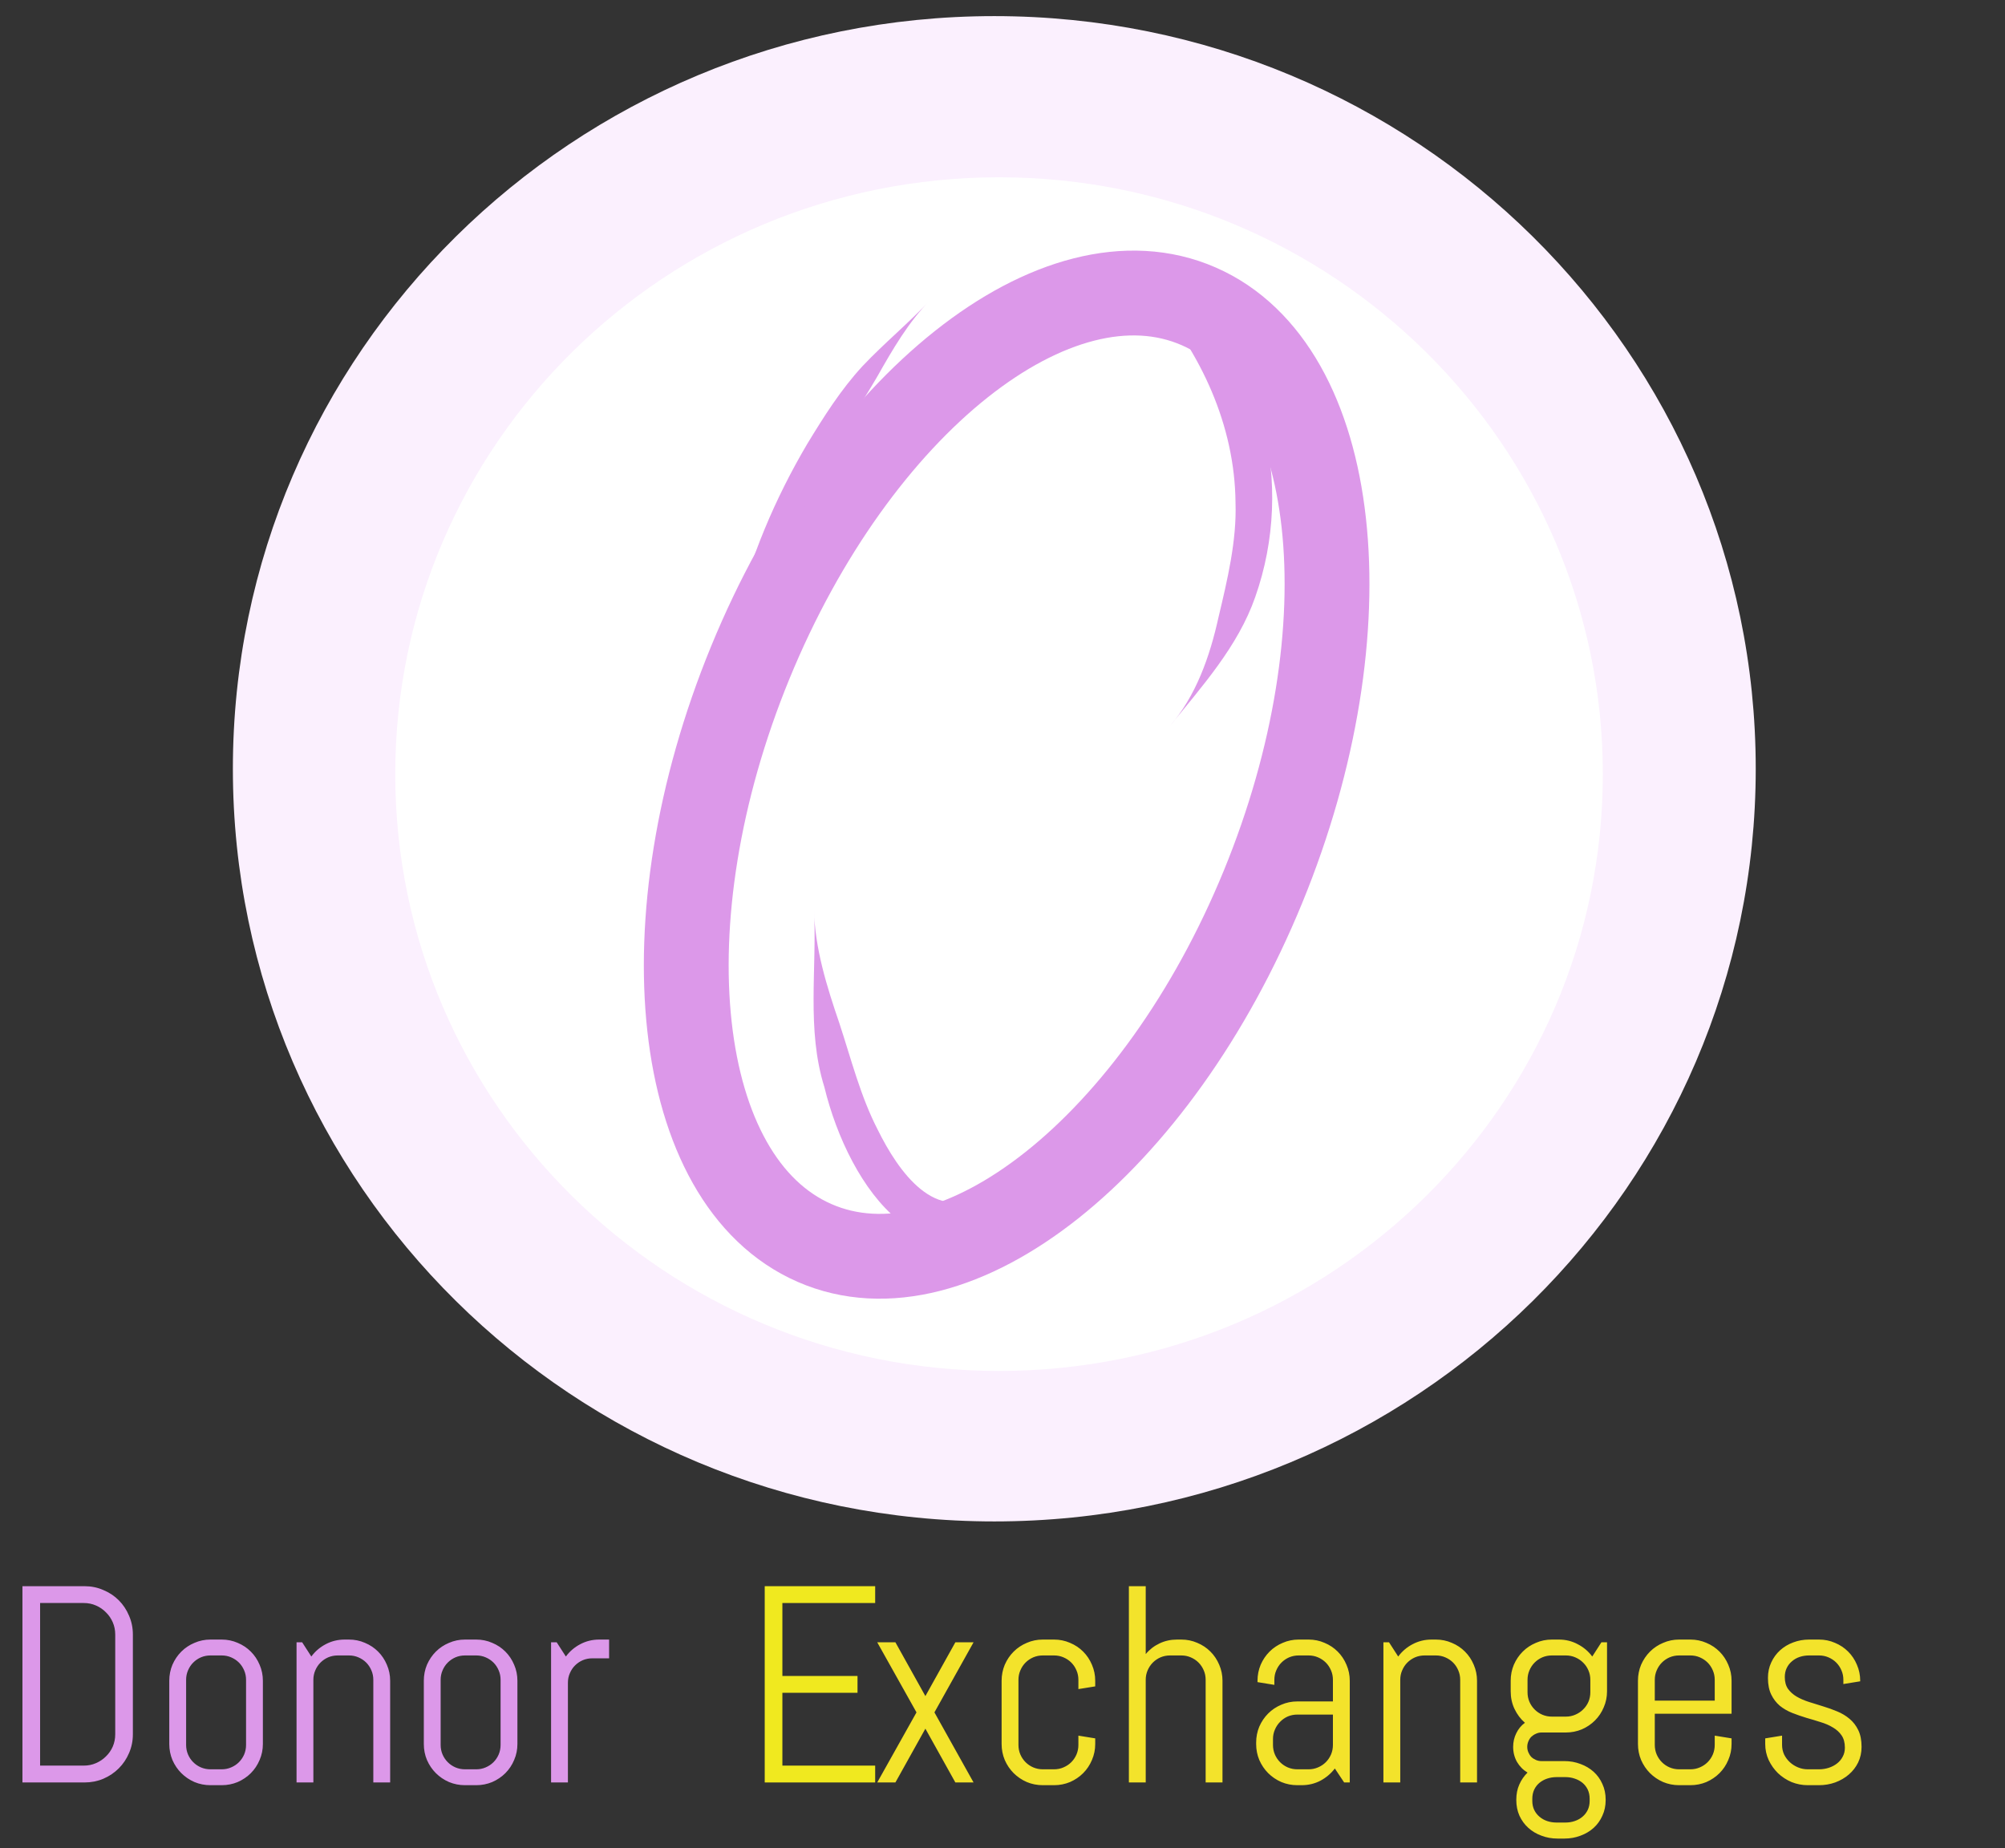
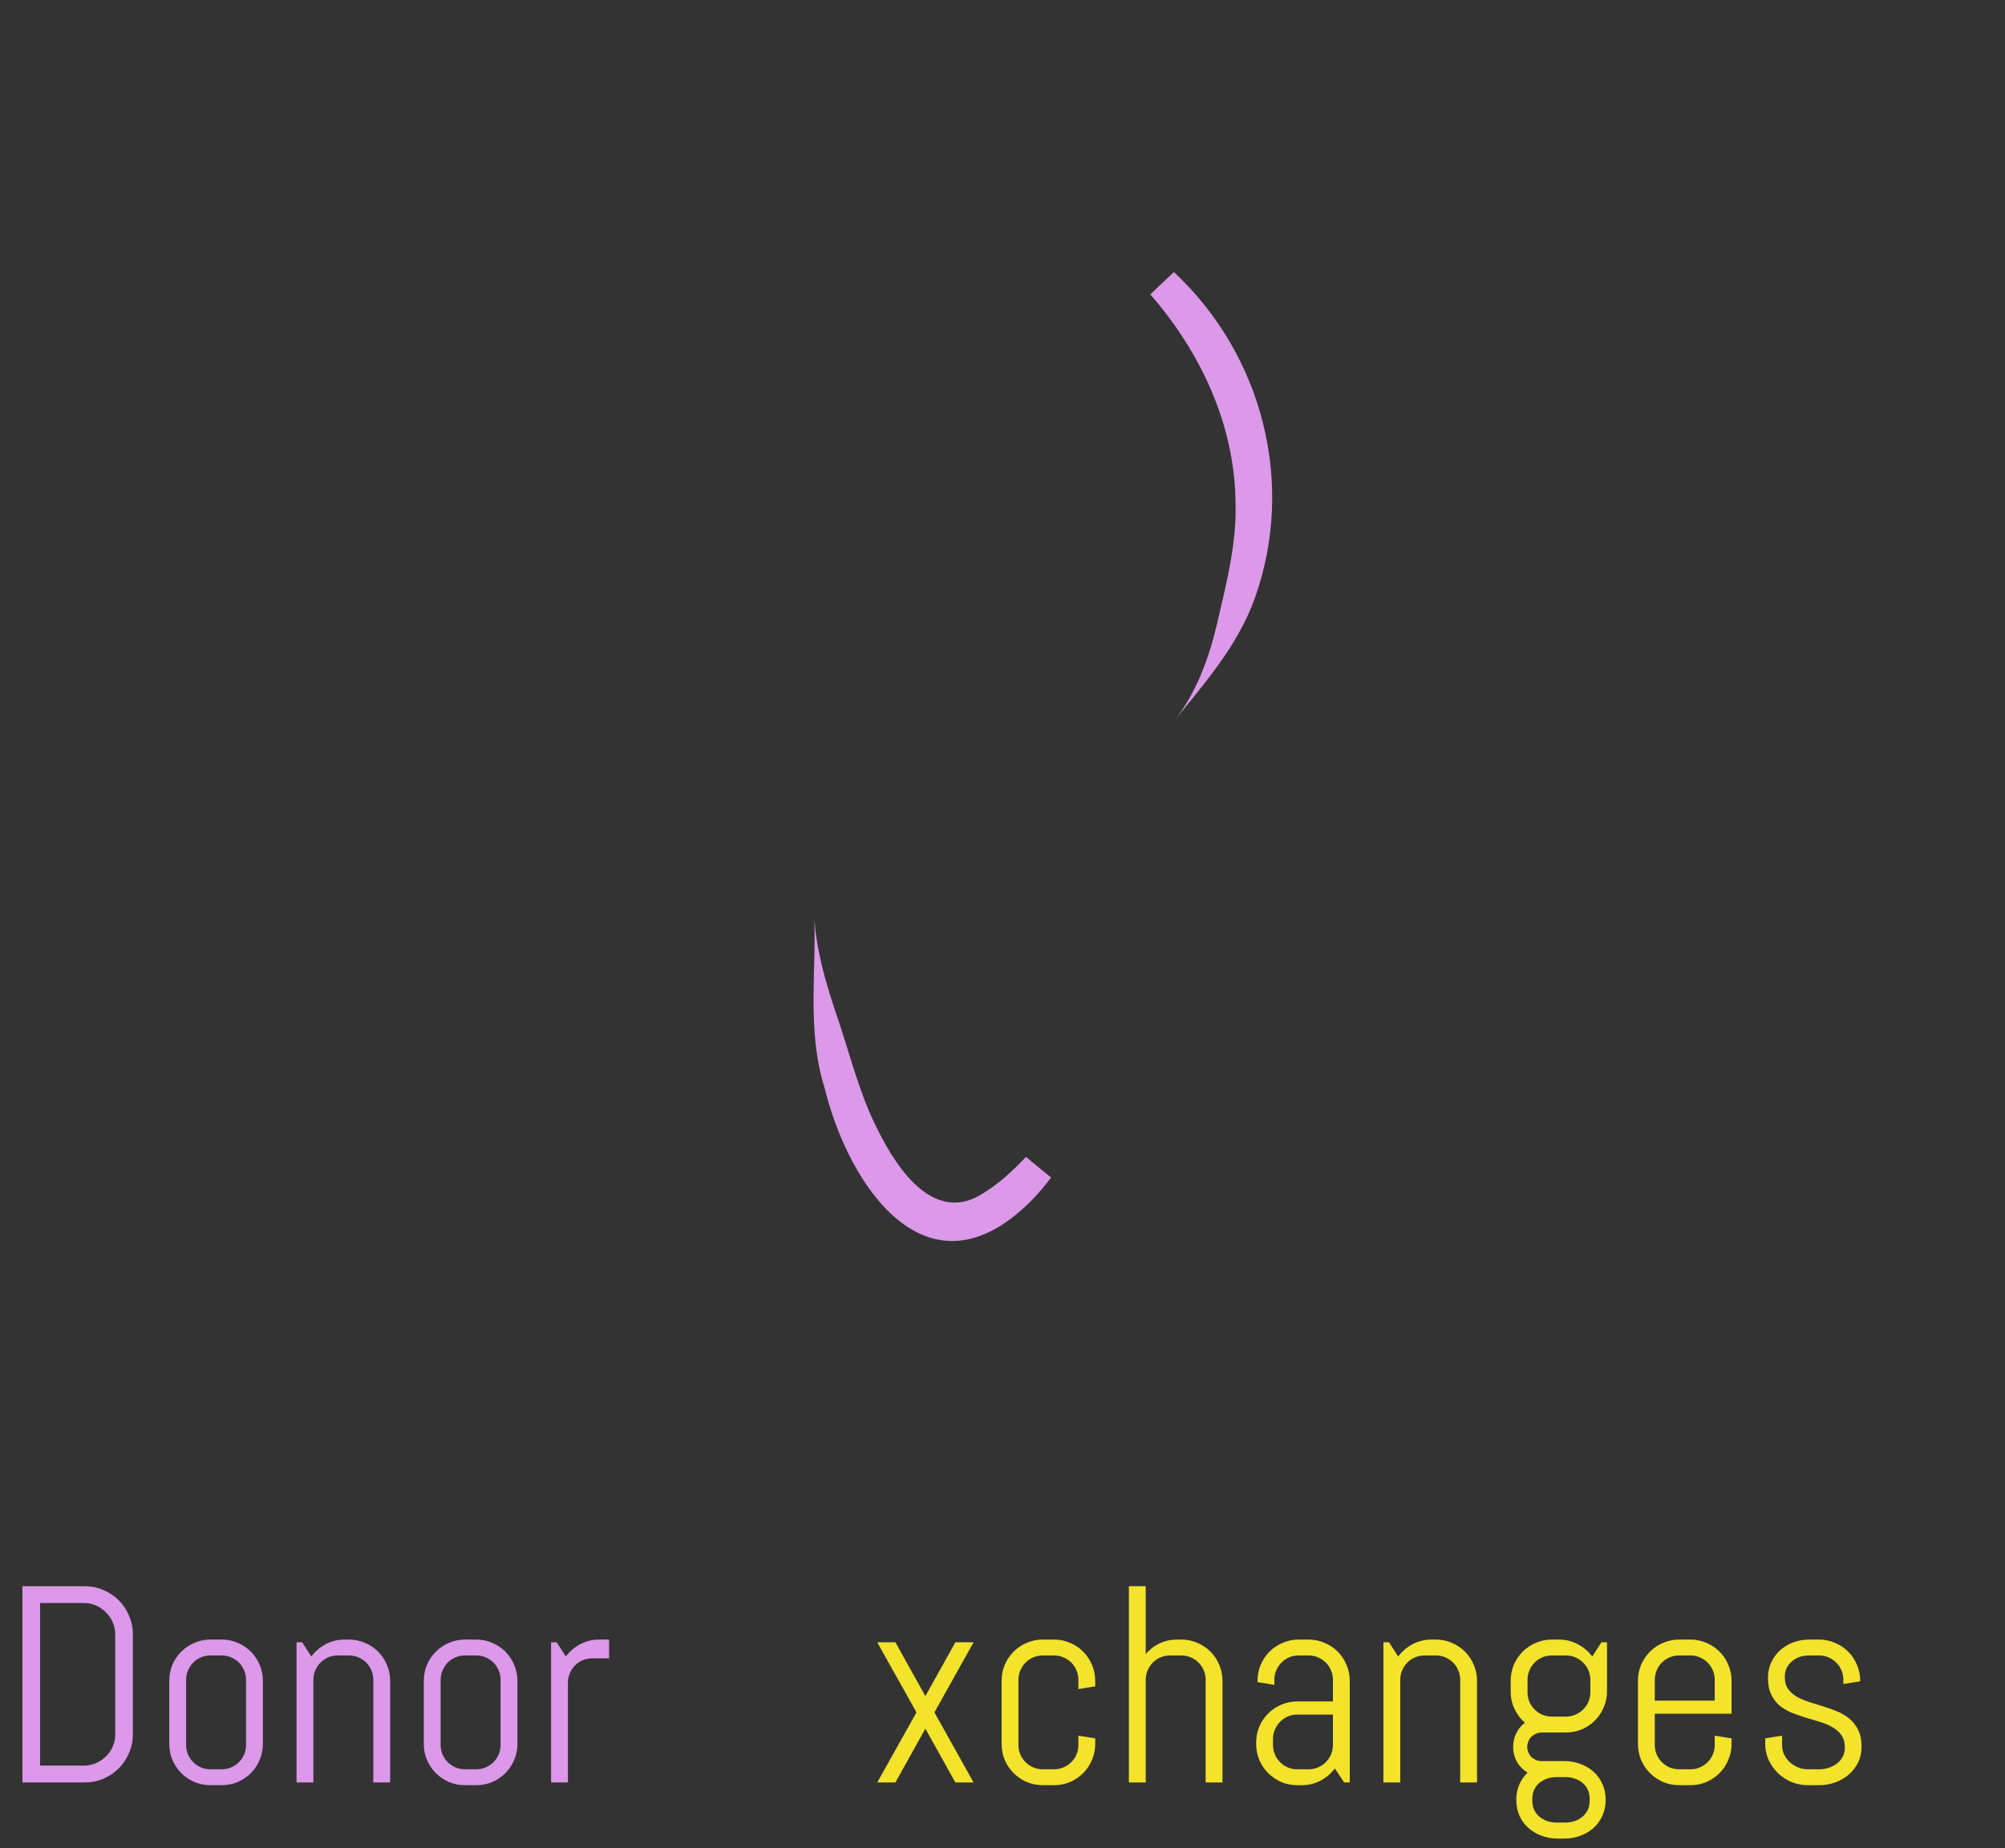
<svg xmlns="http://www.w3.org/2000/svg" width="115" height="106" viewBox="0 0 115 106" fill="none">
  <rect x="0" y="0" width="115" height="106" fill="#333333" stroke="none" />
-   <path d="M57.03 0.924C32.91 0.924 13.357 20.25 13.357 44.089C13.357 67.929 32.91 87.255 57.03 87.255C81.15 87.255 100.703 67.929 100.703 44.089C100.703 20.25 81.15 0.924 57.03 0.924Z" fill="#FBF0FE" />
-   <path d="M57.302 10.168C38.175 10.168 22.671 25.492 22.671 44.396C22.671 63.3 38.175 78.625 57.302 78.625C76.428 78.625 91.932 63.3 91.932 44.396C91.932 25.492 76.428 10.168 57.302 10.168Z" fill="white" />
-   <path d="M72.442 50.857C66.355 65.689 54.839 74.835 46.718 71.284C38.597 67.734 36.947 52.831 43.033 37.998C49.12 23.165 60.637 14.019 68.757 17.57C76.878 21.121 78.528 36.024 72.442 50.857Z" stroke="#DC98E9" stroke-width="4.865" stroke-miterlimit="10" />
-   <path d="M53.378 17.182C52.105 18.463 51.192 20.051 50.312 21.605C49.416 23.142 48.419 24.601 47.598 26.175C45.896 29.276 44.553 32.548 43.439 35.901L42.166 35.547C43.006 32 44.449 28.598 46.303 25.454C47.252 23.896 48.229 22.341 49.474 20.995C50.724 19.67 52.144 18.511 53.378 17.182Z" fill="#DC98E9" />
  <path d="M67.072 41.677C68.606 39.914 69.398 37.627 69.889 35.401C70.395 33.27 70.939 31.014 70.865 28.823C70.825 24.395 68.882 20.212 65.976 16.884L67.33 15.6C72.412 20.347 74.305 27.69 71.995 34.243C71.003 37.086 68.925 39.379 67.072 41.677Z" fill="#DC98E9" />
  <path d="M46.687 52.141C46.732 54.385 47.425 56.58 48.143 58.682C48.824 60.748 49.352 62.869 50.345 64.793C51.51 67.151 53.681 70.32 56.515 68.353C57.338 67.846 58.113 67.123 58.843 66.351L60.289 67.533C59.922 68 59.551 68.47 59.113 68.899C53.227 74.773 48.672 68.059 47.286 62.355C46.244 59.033 46.869 55.538 46.687 52.141Z" fill="#DC98E9" />
  <path d="M7.621 99.462C7.621 99.844 7.548 100.202 7.402 100.537C7.26 100.872 7.064 101.165 6.813 101.416C6.562 101.667 6.266 101.866 5.926 102.013C5.591 102.154 5.233 102.225 4.851 102.225H1.287V90.969H4.851C5.233 90.969 5.591 91.042 5.926 91.189C6.266 91.33 6.562 91.526 6.813 91.777C7.064 92.029 7.26 92.324 7.402 92.664C7.548 92.999 7.621 93.358 7.621 93.74V99.462ZM6.609 93.74C6.609 93.489 6.562 93.256 6.468 93.041C6.373 92.821 6.243 92.63 6.075 92.468C5.913 92.301 5.722 92.17 5.502 92.076C5.288 91.981 5.055 91.934 4.804 91.934H2.3V101.259H4.804C5.055 101.259 5.288 101.212 5.502 101.118C5.722 101.024 5.913 100.895 6.075 100.733C6.243 100.571 6.373 100.383 6.468 100.168C6.562 99.948 6.609 99.713 6.609 99.462V93.74ZM15.078 100.019C15.078 100.343 15.015 100.65 14.89 100.937C14.769 101.225 14.602 101.476 14.387 101.691C14.173 101.905 13.922 102.075 13.634 102.201C13.346 102.321 13.04 102.382 12.716 102.382H12.072C11.748 102.382 11.441 102.321 11.154 102.201C10.866 102.075 10.615 101.905 10.4 101.691C10.185 101.476 10.015 101.225 9.89 100.937C9.77 100.65 9.709 100.343 9.709 100.019V96.393C9.709 96.068 9.77 95.762 9.89 95.474C10.015 95.187 10.185 94.935 10.4 94.721C10.615 94.506 10.866 94.339 11.154 94.219C11.441 94.093 11.748 94.03 12.072 94.03H12.716C13.04 94.03 13.346 94.093 13.634 94.219C13.922 94.339 14.173 94.506 14.387 94.721C14.602 94.935 14.769 95.187 14.89 95.474C15.015 95.762 15.078 96.068 15.078 96.393V100.019ZM14.113 96.338C14.113 96.144 14.076 95.964 14.003 95.796C13.93 95.624 13.83 95.474 13.704 95.349C13.579 95.223 13.43 95.124 13.257 95.05C13.09 94.977 12.909 94.941 12.716 94.941H12.072C11.878 94.941 11.695 94.977 11.523 95.05C11.355 95.124 11.209 95.223 11.083 95.349C10.957 95.474 10.858 95.624 10.785 95.796C10.711 95.964 10.675 96.144 10.675 96.338V100.074C10.675 100.268 10.711 100.451 10.785 100.623C10.858 100.791 10.957 100.937 11.083 101.063C11.209 101.189 11.355 101.288 11.523 101.361C11.695 101.434 11.878 101.471 12.072 101.471H12.716C12.909 101.471 13.09 101.434 13.257 101.361C13.43 101.288 13.579 101.189 13.704 101.063C13.83 100.937 13.93 100.791 14.003 100.623C14.076 100.451 14.113 100.268 14.113 100.074V96.338ZM21.412 102.225V96.338C21.412 96.144 21.376 95.964 21.302 95.796C21.229 95.624 21.13 95.474 21.004 95.349C20.879 95.223 20.73 95.124 20.557 95.05C20.389 94.977 20.209 94.941 20.015 94.941H19.372C19.178 94.941 18.995 94.977 18.822 95.05C18.655 95.124 18.508 95.223 18.383 95.349C18.257 95.474 18.158 95.624 18.084 95.796C18.011 95.964 17.974 96.144 17.974 96.338V102.225H17.009V94.187H17.331L17.857 95.003C18.076 94.705 18.351 94.47 18.681 94.297C19.016 94.119 19.38 94.03 19.772 94.03H20.015C20.34 94.03 20.646 94.093 20.934 94.219C21.221 94.339 21.473 94.506 21.687 94.721C21.902 94.935 22.069 95.187 22.189 95.474C22.315 95.762 22.378 96.068 22.378 96.393V102.225H21.412ZM29.677 100.019C29.677 100.343 29.615 100.65 29.489 100.937C29.369 101.225 29.201 101.476 28.987 101.691C28.772 101.905 28.521 102.075 28.233 102.201C27.945 102.321 27.639 102.382 27.315 102.382H26.671C26.347 102.382 26.041 102.321 25.753 102.201C25.465 102.075 25.214 101.905 24.999 101.691C24.785 101.476 24.615 101.225 24.489 100.937C24.369 100.65 24.309 100.343 24.309 100.019V96.393C24.309 96.068 24.369 95.762 24.489 95.474C24.615 95.187 24.785 94.935 24.999 94.721C25.214 94.506 25.465 94.339 25.753 94.219C26.041 94.093 26.347 94.03 26.671 94.03H27.315C27.639 94.03 27.945 94.093 28.233 94.219C28.521 94.339 28.772 94.506 28.987 94.721C29.201 94.935 29.369 95.187 29.489 95.474C29.615 95.762 29.677 96.068 29.677 96.393V100.019ZM28.712 96.338C28.712 96.144 28.675 95.964 28.602 95.796C28.529 95.624 28.43 95.474 28.304 95.349C28.178 95.223 28.029 95.124 27.857 95.05C27.689 94.977 27.509 94.941 27.315 94.941H26.671C26.478 94.941 26.294 94.977 26.122 95.05C25.954 95.124 25.808 95.223 25.682 95.349C25.557 95.474 25.457 95.624 25.384 95.796C25.311 95.964 25.274 96.144 25.274 96.338V100.074C25.274 100.268 25.311 100.451 25.384 100.623C25.457 100.791 25.557 100.937 25.682 101.063C25.808 101.189 25.954 101.288 26.122 101.361C26.294 101.434 26.478 101.471 26.671 101.471H27.315C27.509 101.471 27.689 101.434 27.857 101.361C28.029 101.288 28.178 101.189 28.304 101.063C28.43 100.937 28.529 100.791 28.602 100.623C28.675 100.451 28.712 100.268 28.712 100.074V96.338ZM33.971 95.106C33.777 95.106 33.594 95.142 33.422 95.215C33.254 95.289 33.108 95.388 32.982 95.514C32.856 95.639 32.757 95.788 32.684 95.961C32.61 96.129 32.574 96.309 32.574 96.503V102.225H31.608V94.187H31.93L32.456 95.003C32.676 94.705 32.951 94.47 33.28 94.297C33.615 94.119 33.979 94.03 34.371 94.03H34.936V95.106H33.971Z" fill="#DC98E9" />
-   <path d="M43.862 102.225V90.969H50.197V91.934H44.875V96.118H49.184V97.083H44.875V101.259H50.197V102.225H43.862Z" fill="#F0E91F" />
  <path d="M54.796 102.225L53.077 99.14L51.358 102.225H50.315L52.567 98.206L50.315 94.187H51.358L53.077 97.272L54.796 94.187H55.84L53.596 98.206L55.84 102.225H54.796ZM62.818 100.019C62.818 100.343 62.755 100.65 62.63 100.937C62.509 101.225 62.342 101.476 62.127 101.691C61.913 101.905 61.662 102.075 61.374 102.201C61.086 102.321 60.78 102.382 60.456 102.382H59.812C59.487 102.382 59.181 102.321 58.894 102.201C58.606 102.075 58.355 101.905 58.14 101.691C57.925 101.476 57.755 101.225 57.63 100.937C57.51 100.65 57.449 100.343 57.449 100.019V96.393C57.449 96.068 57.51 95.762 57.63 95.474C57.755 95.187 57.925 94.935 58.14 94.721C58.355 94.506 58.606 94.339 58.894 94.219C59.181 94.093 59.487 94.03 59.812 94.03H60.456C60.78 94.03 61.086 94.093 61.374 94.219C61.662 94.339 61.913 94.506 62.127 94.721C62.342 94.935 62.509 95.187 62.63 95.474C62.755 95.762 62.818 96.068 62.818 96.393V96.715L61.853 96.871V96.338C61.853 96.144 61.816 95.964 61.743 95.796C61.67 95.624 61.57 95.474 61.445 95.349C61.319 95.223 61.17 95.124 60.997 95.05C60.83 94.977 60.649 94.941 60.456 94.941H59.812C59.618 94.941 59.435 94.977 59.263 95.05C59.095 95.124 58.949 95.223 58.823 95.349C58.697 95.474 58.598 95.624 58.525 95.796C58.451 95.964 58.415 96.144 58.415 96.338V100.074C58.415 100.268 58.451 100.451 58.525 100.623C58.598 100.791 58.697 100.937 58.823 101.063C58.949 101.189 59.095 101.288 59.263 101.361C59.435 101.434 59.618 101.471 59.812 101.471H60.456C60.649 101.471 60.83 101.434 60.997 101.361C61.17 101.288 61.319 101.189 61.445 101.063C61.57 100.937 61.67 100.791 61.743 100.623C61.816 100.451 61.853 100.268 61.853 100.074V99.54L62.818 99.697V100.019ZM69.152 102.225V96.338C69.152 96.144 69.116 95.964 69.043 95.796C68.969 95.624 68.87 95.474 68.744 95.349C68.619 95.223 68.469 95.124 68.297 95.05C68.129 94.977 67.949 94.941 67.755 94.941H67.112C66.918 94.941 66.735 94.977 66.562 95.05C66.395 95.124 66.248 95.223 66.123 95.349C65.997 95.474 65.898 95.624 65.824 95.796C65.751 95.964 65.715 96.144 65.715 96.338V102.225H64.749V90.969H65.715V94.862C65.934 94.6 66.198 94.396 66.507 94.25C66.816 94.103 67.151 94.03 67.512 94.03H67.755C68.08 94.03 68.386 94.093 68.674 94.219C68.961 94.339 69.213 94.506 69.427 94.721C69.642 94.935 69.809 95.187 69.93 95.474C70.055 95.762 70.118 96.068 70.118 96.393V102.225H69.152ZM77.096 102.225L76.562 101.424C76.342 101.712 76.067 101.945 75.738 102.123C75.408 102.295 75.047 102.382 74.655 102.382H74.411C74.087 102.382 73.781 102.321 73.493 102.201C73.205 102.075 72.954 101.905 72.739 101.691C72.525 101.476 72.355 101.225 72.229 100.937C72.109 100.65 72.049 100.343 72.049 100.019V99.941C72.049 99.616 72.109 99.31 72.229 99.022C72.355 98.734 72.525 98.483 72.739 98.269C72.954 98.054 73.205 97.887 73.493 97.766C73.781 97.641 74.087 97.578 74.411 97.578H76.452V96.338C76.452 96.144 76.415 95.964 76.342 95.796C76.269 95.624 76.169 95.474 76.044 95.349C75.918 95.223 75.769 95.124 75.597 95.05C75.429 94.977 75.249 94.941 75.055 94.941H74.49C74.296 94.941 74.113 94.977 73.94 95.05C73.773 95.124 73.626 95.223 73.501 95.349C73.375 95.474 73.276 95.624 73.203 95.796C73.129 95.964 73.093 96.144 73.093 96.338V96.628L72.127 96.471V96.393C72.127 96.068 72.187 95.762 72.308 95.474C72.433 95.187 72.603 94.935 72.818 94.721C73.032 94.506 73.284 94.339 73.571 94.219C73.859 94.093 74.165 94.03 74.49 94.03H75.055C75.379 94.03 75.686 94.093 75.973 94.219C76.261 94.339 76.512 94.506 76.727 94.721C76.941 94.935 77.109 95.187 77.229 95.474C77.355 95.762 77.418 96.068 77.418 96.393V102.225H77.096ZM76.452 98.332H74.411C74.218 98.332 74.034 98.368 73.862 98.441C73.694 98.515 73.548 98.617 73.422 98.748C73.297 98.873 73.197 99.022 73.124 99.195C73.051 99.362 73.014 99.543 73.014 99.736V100.074C73.014 100.268 73.051 100.451 73.124 100.623C73.197 100.791 73.297 100.937 73.422 101.063C73.548 101.189 73.694 101.288 73.862 101.361C74.034 101.434 74.218 101.471 74.411 101.471H75.055C75.249 101.471 75.429 101.434 75.597 101.361C75.769 101.288 75.918 101.189 76.044 101.063C76.169 100.937 76.269 100.791 76.342 100.623C76.415 100.451 76.452 100.268 76.452 100.074V98.332ZM83.752 102.225V96.338C83.752 96.144 83.715 95.964 83.642 95.796C83.569 95.624 83.469 95.474 83.344 95.349C83.218 95.223 83.069 95.124 82.896 95.05C82.729 94.977 82.548 94.941 82.355 94.941H81.711C81.517 94.941 81.334 94.977 81.162 95.05C80.994 95.124 80.848 95.223 80.722 95.349C80.596 95.474 80.497 95.624 80.424 95.796C80.35 95.964 80.314 96.144 80.314 96.338V102.225H79.348V94.187H79.67L80.196 95.003C80.416 94.705 80.691 94.47 81.02 94.297C81.355 94.119 81.719 94.03 82.111 94.03H82.355C82.679 94.03 82.985 94.093 83.273 94.219C83.561 94.339 83.812 94.506 84.026 94.721C84.241 94.935 84.408 95.187 84.529 95.474C84.654 95.762 84.717 96.068 84.717 96.393V102.225H83.752ZM92.095 103.237C92.095 103.562 92.033 103.86 91.907 104.132C91.787 104.404 91.619 104.637 91.405 104.831C91.19 105.024 90.939 105.173 90.651 105.278C90.363 105.388 90.057 105.443 89.733 105.443H89.332C89.008 105.443 88.702 105.388 88.414 105.278C88.126 105.173 87.875 105.024 87.661 104.831C87.446 104.637 87.276 104.404 87.15 104.132C87.03 103.86 86.97 103.562 86.97 103.237V103.206C86.97 102.892 87.027 102.604 87.143 102.342C87.258 102.081 87.415 101.853 87.614 101.659C87.362 101.508 87.161 101.304 87.009 101.047C86.863 100.786 86.789 100.498 86.789 100.184C86.789 99.901 86.85 99.64 86.97 99.399C87.09 99.153 87.255 98.954 87.464 98.802C87.213 98.583 87.014 98.318 86.868 98.01C86.721 97.701 86.648 97.363 86.648 96.997V96.393C86.648 96.068 86.708 95.762 86.829 95.474C86.954 95.187 87.124 94.935 87.339 94.721C87.553 94.506 87.805 94.339 88.092 94.219C88.38 94.093 88.686 94.03 89.011 94.03H89.411C89.803 94.03 90.165 94.119 90.494 94.297C90.829 94.47 91.106 94.705 91.326 95.003L91.852 94.187H92.174V96.997C92.174 97.322 92.111 97.628 91.986 97.915C91.865 98.203 91.698 98.454 91.483 98.669C91.269 98.883 91.017 99.054 90.73 99.179C90.442 99.299 90.136 99.36 89.811 99.36H88.414C88.304 99.36 88.2 99.383 88.1 99.43C88.001 99.472 87.912 99.53 87.833 99.603C87.76 99.676 87.703 99.765 87.661 99.87C87.619 99.969 87.598 100.074 87.598 100.184C87.598 100.294 87.619 100.398 87.661 100.498C87.703 100.597 87.76 100.686 87.833 100.765C87.912 100.838 88.001 100.895 88.1 100.937C88.2 100.979 88.304 101 88.414 101H89.733C90.057 101 90.363 101.055 90.651 101.165C90.939 101.27 91.19 101.419 91.405 101.612C91.619 101.806 91.787 102.039 91.907 102.311C92.033 102.583 92.095 102.881 92.095 103.206V103.237ZM91.216 96.338C91.216 96.144 91.18 95.964 91.106 95.796C91.033 95.624 90.931 95.474 90.8 95.349C90.675 95.223 90.525 95.124 90.353 95.05C90.185 94.977 90.005 94.941 89.811 94.941H89.011C88.817 94.941 88.634 94.977 88.461 95.05C88.294 95.124 88.147 95.223 88.022 95.349C87.896 95.474 87.797 95.624 87.723 95.796C87.65 95.964 87.614 96.144 87.614 96.338V97.052C87.614 97.246 87.65 97.429 87.723 97.602C87.797 97.769 87.896 97.915 88.022 98.041C88.147 98.167 88.294 98.266 88.461 98.339C88.634 98.413 88.817 98.449 89.011 98.449H89.811C90.005 98.449 90.185 98.413 90.353 98.339C90.525 98.266 90.675 98.167 90.8 98.041C90.931 97.915 91.033 97.769 91.106 97.602C91.18 97.429 91.216 97.246 91.216 97.052V96.338ZM91.177 103.159C91.177 102.965 91.14 102.79 91.067 102.633C90.994 102.481 90.894 102.353 90.769 102.248C90.643 102.144 90.494 102.062 90.321 102.005C90.154 101.947 89.974 101.918 89.78 101.918H89.285C89.092 101.918 88.909 101.947 88.736 102.005C88.569 102.062 88.422 102.144 88.296 102.248C88.171 102.353 88.071 102.481 87.998 102.633C87.925 102.79 87.888 102.965 87.888 103.159V103.284C87.888 103.478 87.925 103.651 87.998 103.802C88.071 103.954 88.171 104.082 88.296 104.187C88.422 104.297 88.569 104.38 88.736 104.438C88.909 104.496 89.092 104.524 89.285 104.524H89.78C89.974 104.524 90.154 104.496 90.321 104.438C90.494 104.38 90.643 104.297 90.769 104.187C90.894 104.082 90.994 103.954 91.067 103.802C91.14 103.651 91.177 103.478 91.177 103.284V103.159ZM99.317 100.019C99.317 100.343 99.254 100.65 99.128 100.937C99.008 101.225 98.84 101.476 98.626 101.691C98.411 101.905 98.16 102.075 97.872 102.201C97.585 102.321 97.278 102.382 96.954 102.382H96.31C95.986 102.382 95.68 102.321 95.392 102.201C95.104 102.075 94.853 101.905 94.638 101.691C94.424 101.476 94.254 101.225 94.128 100.937C94.008 100.65 93.948 100.343 93.948 100.019V96.393C93.948 96.068 94.008 95.762 94.128 95.474C94.254 95.187 94.424 94.935 94.638 94.721C94.853 94.506 95.104 94.339 95.392 94.219C95.68 94.093 95.986 94.03 96.31 94.03H96.954C97.278 94.03 97.585 94.093 97.872 94.219C98.16 94.339 98.411 94.506 98.626 94.721C98.84 94.935 99.008 95.187 99.128 95.474C99.254 95.762 99.317 96.068 99.317 96.393V98.284H94.913V100.074C94.913 100.268 94.95 100.451 95.023 100.623C95.096 100.791 95.196 100.937 95.321 101.063C95.447 101.189 95.593 101.288 95.761 101.361C95.934 101.434 96.117 101.471 96.31 101.471H96.954C97.148 101.471 97.328 101.434 97.496 101.361C97.668 101.288 97.817 101.189 97.943 101.063C98.069 100.937 98.168 100.791 98.241 100.623C98.314 100.451 98.351 100.268 98.351 100.074V99.54L99.317 99.697V100.019ZM98.351 96.338C98.351 96.144 98.314 95.964 98.241 95.796C98.168 95.624 98.069 95.474 97.943 95.349C97.817 95.223 97.668 95.124 97.496 95.05C97.328 94.977 97.148 94.941 96.954 94.941H96.31C96.117 94.941 95.934 94.977 95.761 95.05C95.593 95.124 95.447 95.223 95.321 95.349C95.196 95.474 95.096 95.624 95.023 95.796C94.95 95.964 94.913 96.144 94.913 96.338V97.531H98.351V96.338ZM106.773 100.184C106.773 100.508 106.708 100.807 106.577 101.079C106.446 101.346 106.268 101.576 106.043 101.769C105.818 101.963 105.557 102.115 105.258 102.225C104.965 102.329 104.657 102.382 104.332 102.382H103.688C103.364 102.382 103.053 102.321 102.754 102.201C102.461 102.075 102.202 101.905 101.977 101.691C101.758 101.476 101.58 101.225 101.444 100.937C101.313 100.65 101.247 100.343 101.247 100.019V99.697L102.213 99.54V100.074C102.213 100.268 102.252 100.451 102.331 100.623C102.414 100.791 102.524 100.937 102.66 101.063C102.796 101.189 102.953 101.288 103.131 101.361C103.309 101.434 103.495 101.471 103.688 101.471H104.332C104.526 101.471 104.711 101.442 104.889 101.385C105.067 101.327 105.224 101.246 105.36 101.141C105.502 101.032 105.612 100.901 105.69 100.749C105.774 100.597 105.816 100.425 105.816 100.231C105.816 99.943 105.753 99.708 105.627 99.525C105.502 99.341 105.334 99.19 105.125 99.069C104.921 98.944 104.685 98.842 104.418 98.763C104.157 98.679 103.887 98.598 103.61 98.52C103.333 98.436 103.061 98.342 102.794 98.237C102.532 98.133 102.297 97.997 102.087 97.829C101.883 97.656 101.718 97.442 101.593 97.186C101.467 96.929 101.404 96.61 101.404 96.228C101.404 95.903 101.467 95.608 101.593 95.341C101.718 95.069 101.888 94.836 102.103 94.642C102.318 94.449 102.566 94.3 102.849 94.195C103.136 94.085 103.443 94.03 103.767 94.03H104.332C104.657 94.03 104.963 94.093 105.25 94.219C105.538 94.339 105.789 94.506 106.004 94.721C106.219 94.935 106.386 95.187 106.506 95.474C106.632 95.762 106.695 96.068 106.695 96.393V96.424L105.729 96.581V96.338C105.729 96.144 105.693 95.964 105.619 95.796C105.546 95.624 105.447 95.474 105.321 95.349C105.196 95.223 105.046 95.124 104.874 95.05C104.706 94.977 104.526 94.941 104.332 94.941H103.767C103.573 94.941 103.39 94.969 103.218 95.027C103.05 95.085 102.904 95.168 102.778 95.278C102.652 95.383 102.553 95.511 102.48 95.663C102.406 95.814 102.37 95.987 102.37 96.181C102.37 96.458 102.433 96.686 102.558 96.864C102.684 97.036 102.849 97.183 103.053 97.303C103.262 97.424 103.497 97.526 103.759 97.609C104.026 97.688 104.295 97.772 104.568 97.861C104.845 97.944 105.114 98.041 105.376 98.151C105.643 98.261 105.878 98.402 106.082 98.575C106.292 98.748 106.459 98.965 106.585 99.226C106.71 99.483 106.773 99.802 106.773 100.184Z" fill="#F3E32B" />
</svg>